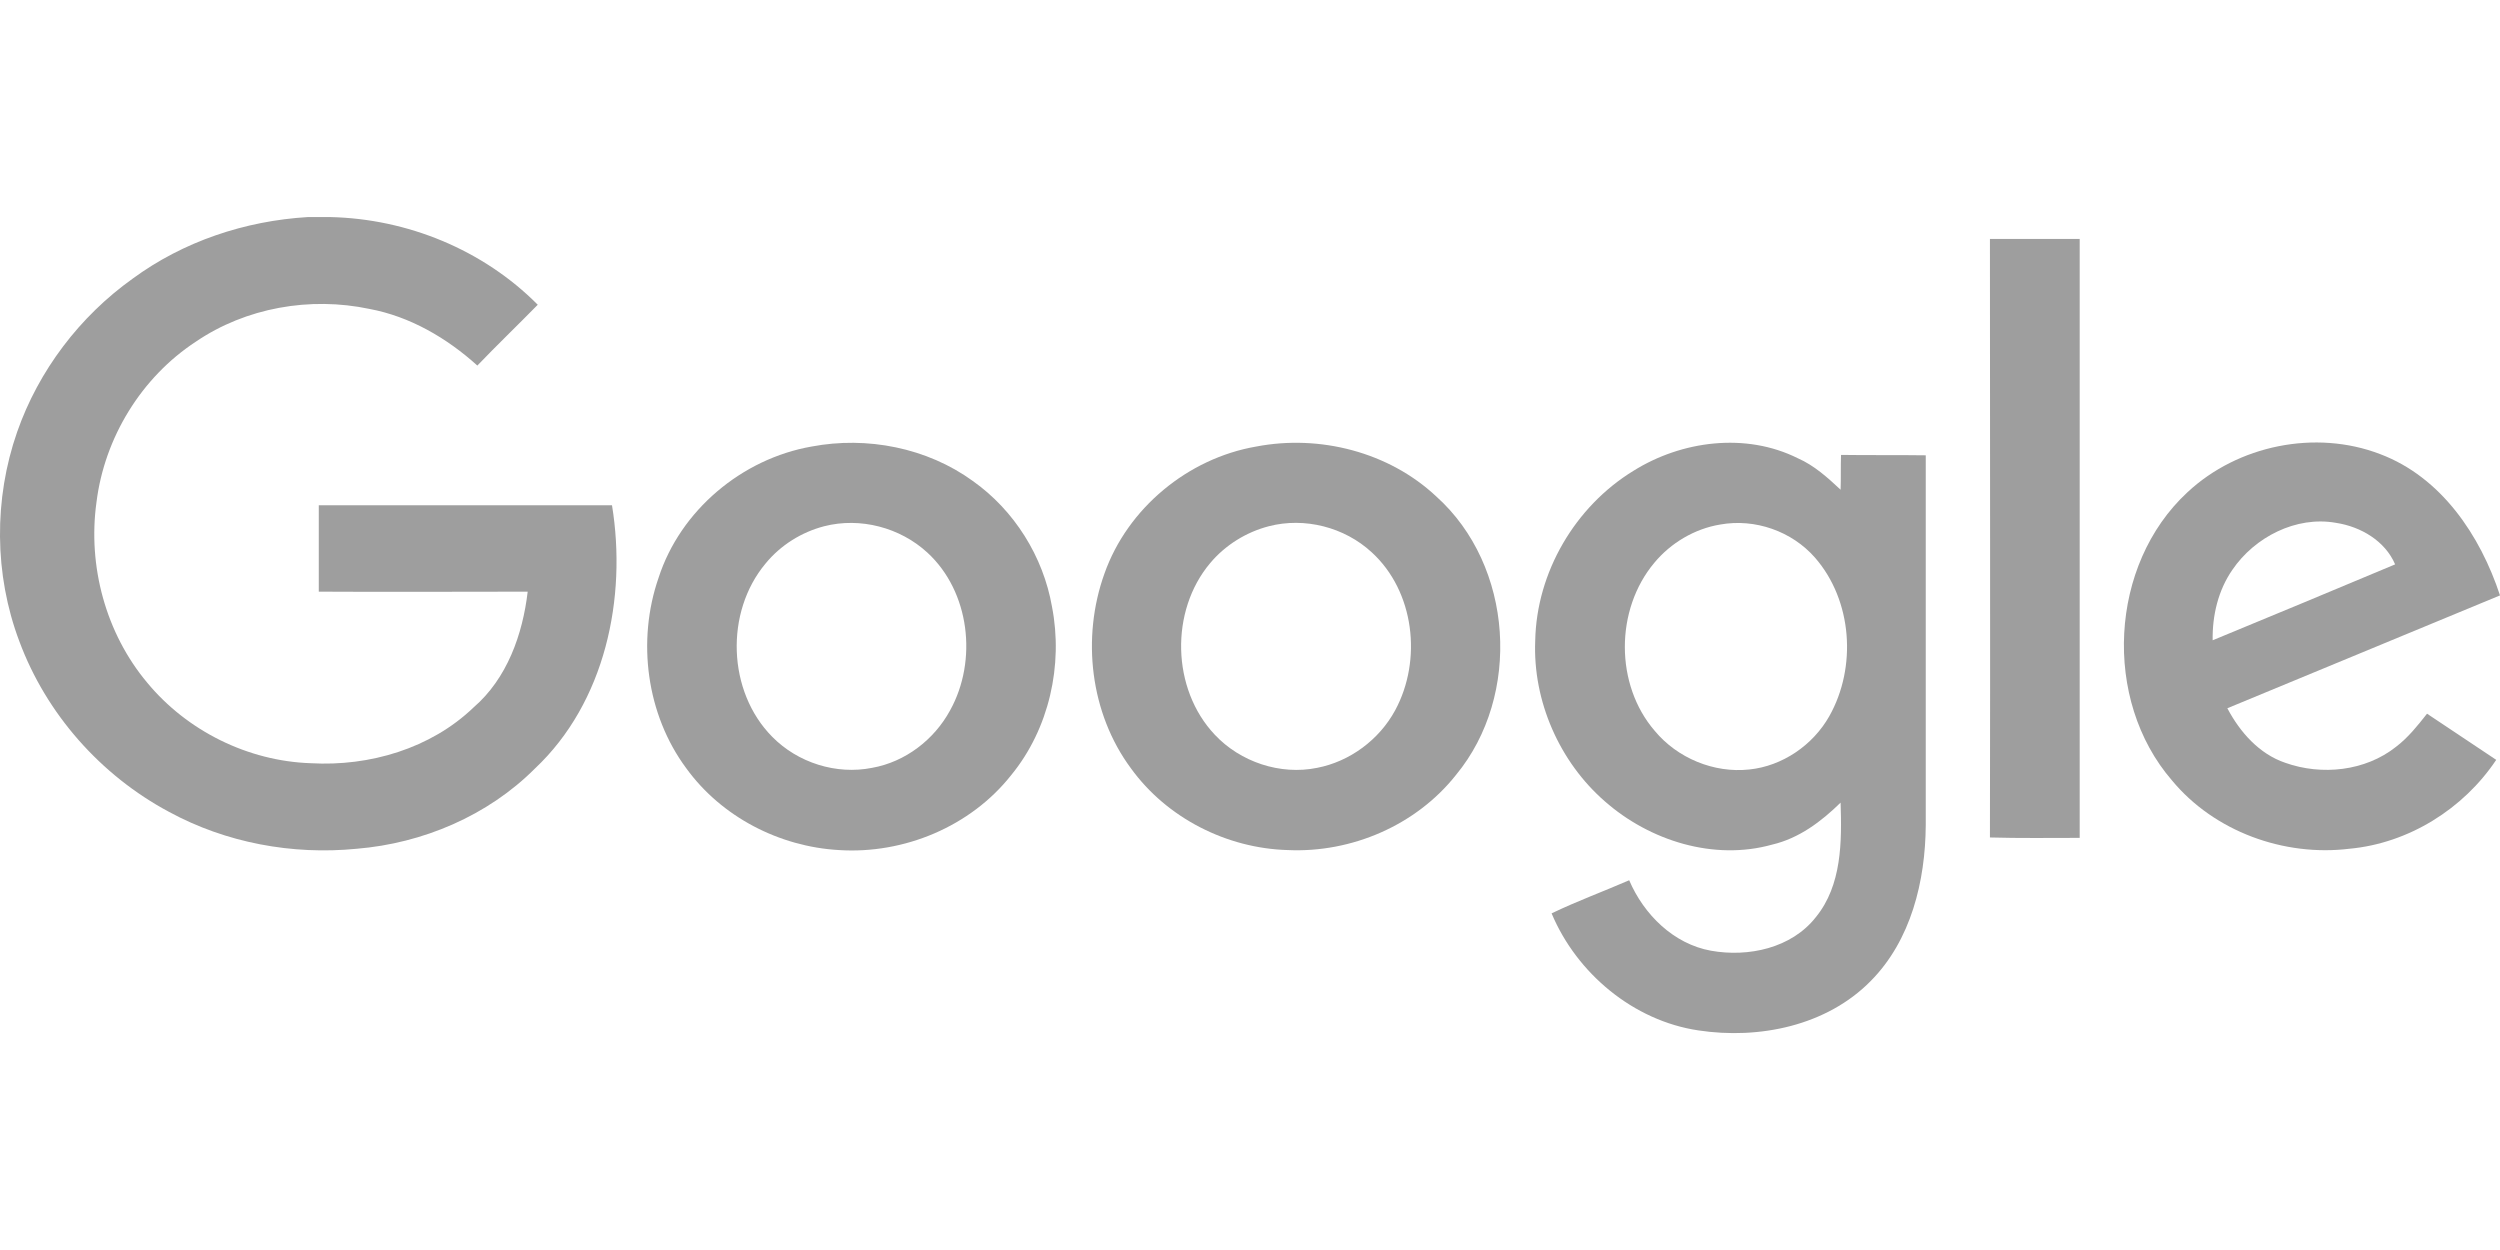
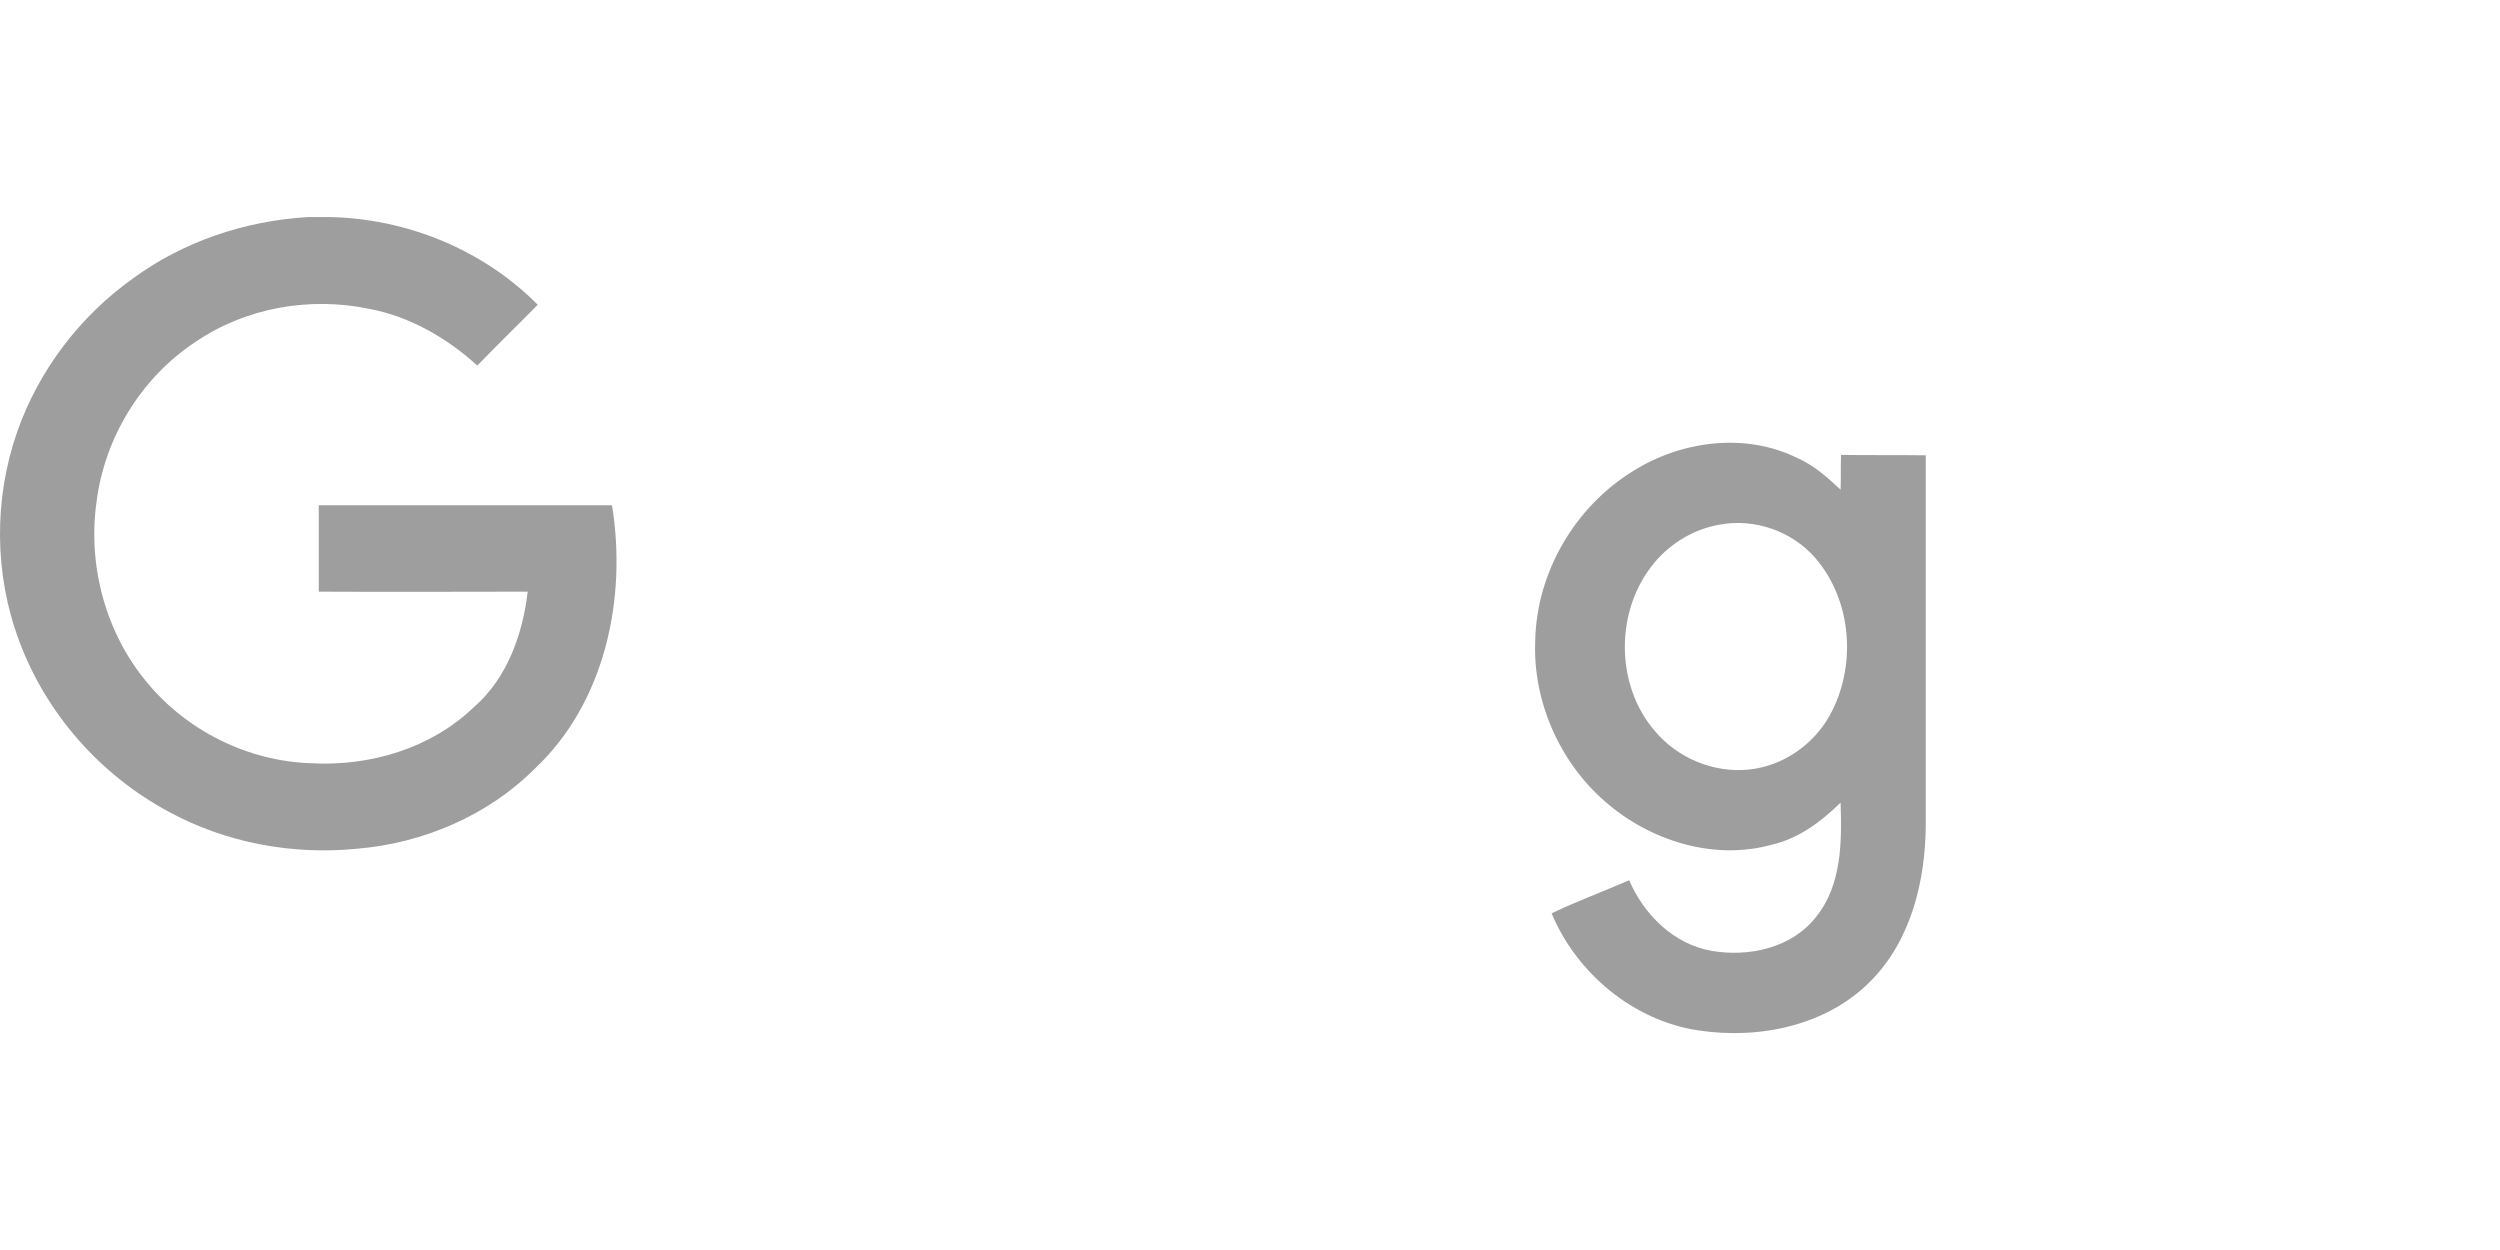
<svg xmlns="http://www.w3.org/2000/svg" width="80" height="40" viewBox="0 0 80 40" fill="none">
  <path d="M9.852 6.946H10.564C13.034 7 15.463 7.993 17.208 9.752C16.564 10.409 15.906 11.04 15.275 11.698C14.295 10.812 13.114 10.127 11.825 9.886C9.919 9.483 7.866 9.846 6.268 10.933C4.524 12.074 3.342 14.007 3.087 16.074C2.805 18.114 3.383 20.262 4.711 21.846C5.987 23.389 7.933 24.356 9.946 24.423C11.825 24.53 13.785 23.953 15.154 22.638C16.228 21.711 16.725 20.302 16.886 18.933C14.658 18.933 12.43 18.946 10.201 18.933V16.168H19.584C20.067 19.134 19.369 22.477 17.114 24.597C15.611 26.101 13.53 26.987 11.409 27.161C9.356 27.362 7.235 26.973 5.409 25.98C3.221 24.812 1.477 22.839 0.617 20.517C-0.188 18.383 -0.201 15.966 0.55 13.819C1.235 11.859 2.55 10.127 4.242 8.919C5.866 7.725 7.839 7.067 9.852 6.946Z" fill="#9E9E9E" />
-   <path d="M63.678 7.645H66.55V26.812C65.597 26.812 64.631 26.826 63.678 26.799C63.691 20.423 63.678 14.034 63.678 7.645Z" fill="#9E9E9E" />
-   <path d="M25.973 14.289C27.745 13.953 29.665 14.329 31.128 15.39C32.456 16.329 33.383 17.806 33.664 19.416C34.027 21.282 33.571 23.323 32.362 24.799C31.061 26.45 28.926 27.336 26.846 27.202C24.94 27.094 23.087 26.141 21.96 24.584C20.685 22.866 20.376 20.504 21.074 18.49C21.772 16.329 23.745 14.678 25.973 14.289ZM26.376 16.839C25.651 17.027 24.98 17.443 24.497 18.034C23.195 19.591 23.275 22.128 24.712 23.578C25.53 24.41 26.765 24.799 27.906 24.571C28.966 24.383 29.893 23.672 30.403 22.732C31.289 21.135 31.034 18.933 29.678 17.685C28.805 16.88 27.53 16.544 26.376 16.839Z" fill="#9E9E9E" />
-   <path d="M40.201 14.289C42.228 13.9 44.443 14.463 45.96 15.886C48.43 18.101 48.698 22.249 46.591 24.799C45.316 26.41 43.248 27.296 41.208 27.202C39.262 27.148 37.342 26.182 36.188 24.584C34.886 22.826 34.604 20.41 35.342 18.356C36.081 16.262 38.014 14.665 40.201 14.289ZM40.604 16.839C39.879 17.027 39.208 17.443 38.725 18.02C37.436 19.551 37.49 22.047 38.873 23.511C39.691 24.383 40.967 24.812 42.148 24.571C43.195 24.369 44.134 23.672 44.644 22.732C45.517 21.121 45.262 18.92 43.893 17.672C43.02 16.866 41.745 16.544 40.604 16.839Z" fill="#9E9E9E" />
  <path d="M52.269 15.067C53.812 14.101 55.866 13.832 57.53 14.664C58.054 14.893 58.483 15.282 58.899 15.671C58.913 15.309 58.899 14.933 58.913 14.557C59.812 14.57 60.711 14.557 61.624 14.57V26.409C61.611 28.195 61.154 30.087 59.866 31.389C58.456 32.825 56.295 33.268 54.349 32.973C52.269 32.664 50.456 31.148 49.651 29.228C50.456 28.839 51.302 28.53 52.134 28.168C52.604 29.268 53.557 30.208 54.752 30.423C55.946 30.637 57.329 30.342 58.107 29.349C58.94 28.329 58.94 26.933 58.899 25.684C58.282 26.288 57.571 26.825 56.711 27.027C54.846 27.55 52.792 26.906 51.356 25.644C49.906 24.382 49.047 22.436 49.127 20.503C49.168 18.315 50.403 16.208 52.269 15.067ZM55.047 16.785C54.228 16.919 53.463 17.376 52.94 18.007C51.678 19.51 51.678 21.913 52.953 23.389C53.678 24.262 54.846 24.745 55.973 24.624C57.034 24.517 58.013 23.846 58.537 22.919C59.423 21.349 59.275 19.215 58.081 17.846C57.342 17 56.161 16.584 55.047 16.785Z" fill="#9E9E9E" />
-   <path d="M70 15.751C71.611 14.248 74.094 13.738 76.161 14.53C78.121 15.268 79.369 17.134 80 19.053C77.087 20.261 74.188 21.456 71.275 22.664C71.678 23.429 72.295 24.127 73.127 24.409C74.295 24.825 75.691 24.677 76.671 23.899C77.06 23.604 77.369 23.214 77.665 22.838C78.403 23.335 79.141 23.818 79.879 24.315C78.832 25.885 77.074 26.986 75.181 27.16C73.087 27.416 70.859 26.61 69.503 24.973C67.275 22.395 67.49 18.073 70 15.751ZM71.436 18.234C70.98 18.892 70.792 19.697 70.805 20.489C72.752 19.684 74.698 18.879 76.644 18.06C76.322 17.308 75.544 16.852 74.752 16.731C73.477 16.503 72.148 17.187 71.436 18.234Z" fill="#9E9E9E" />
</svg>